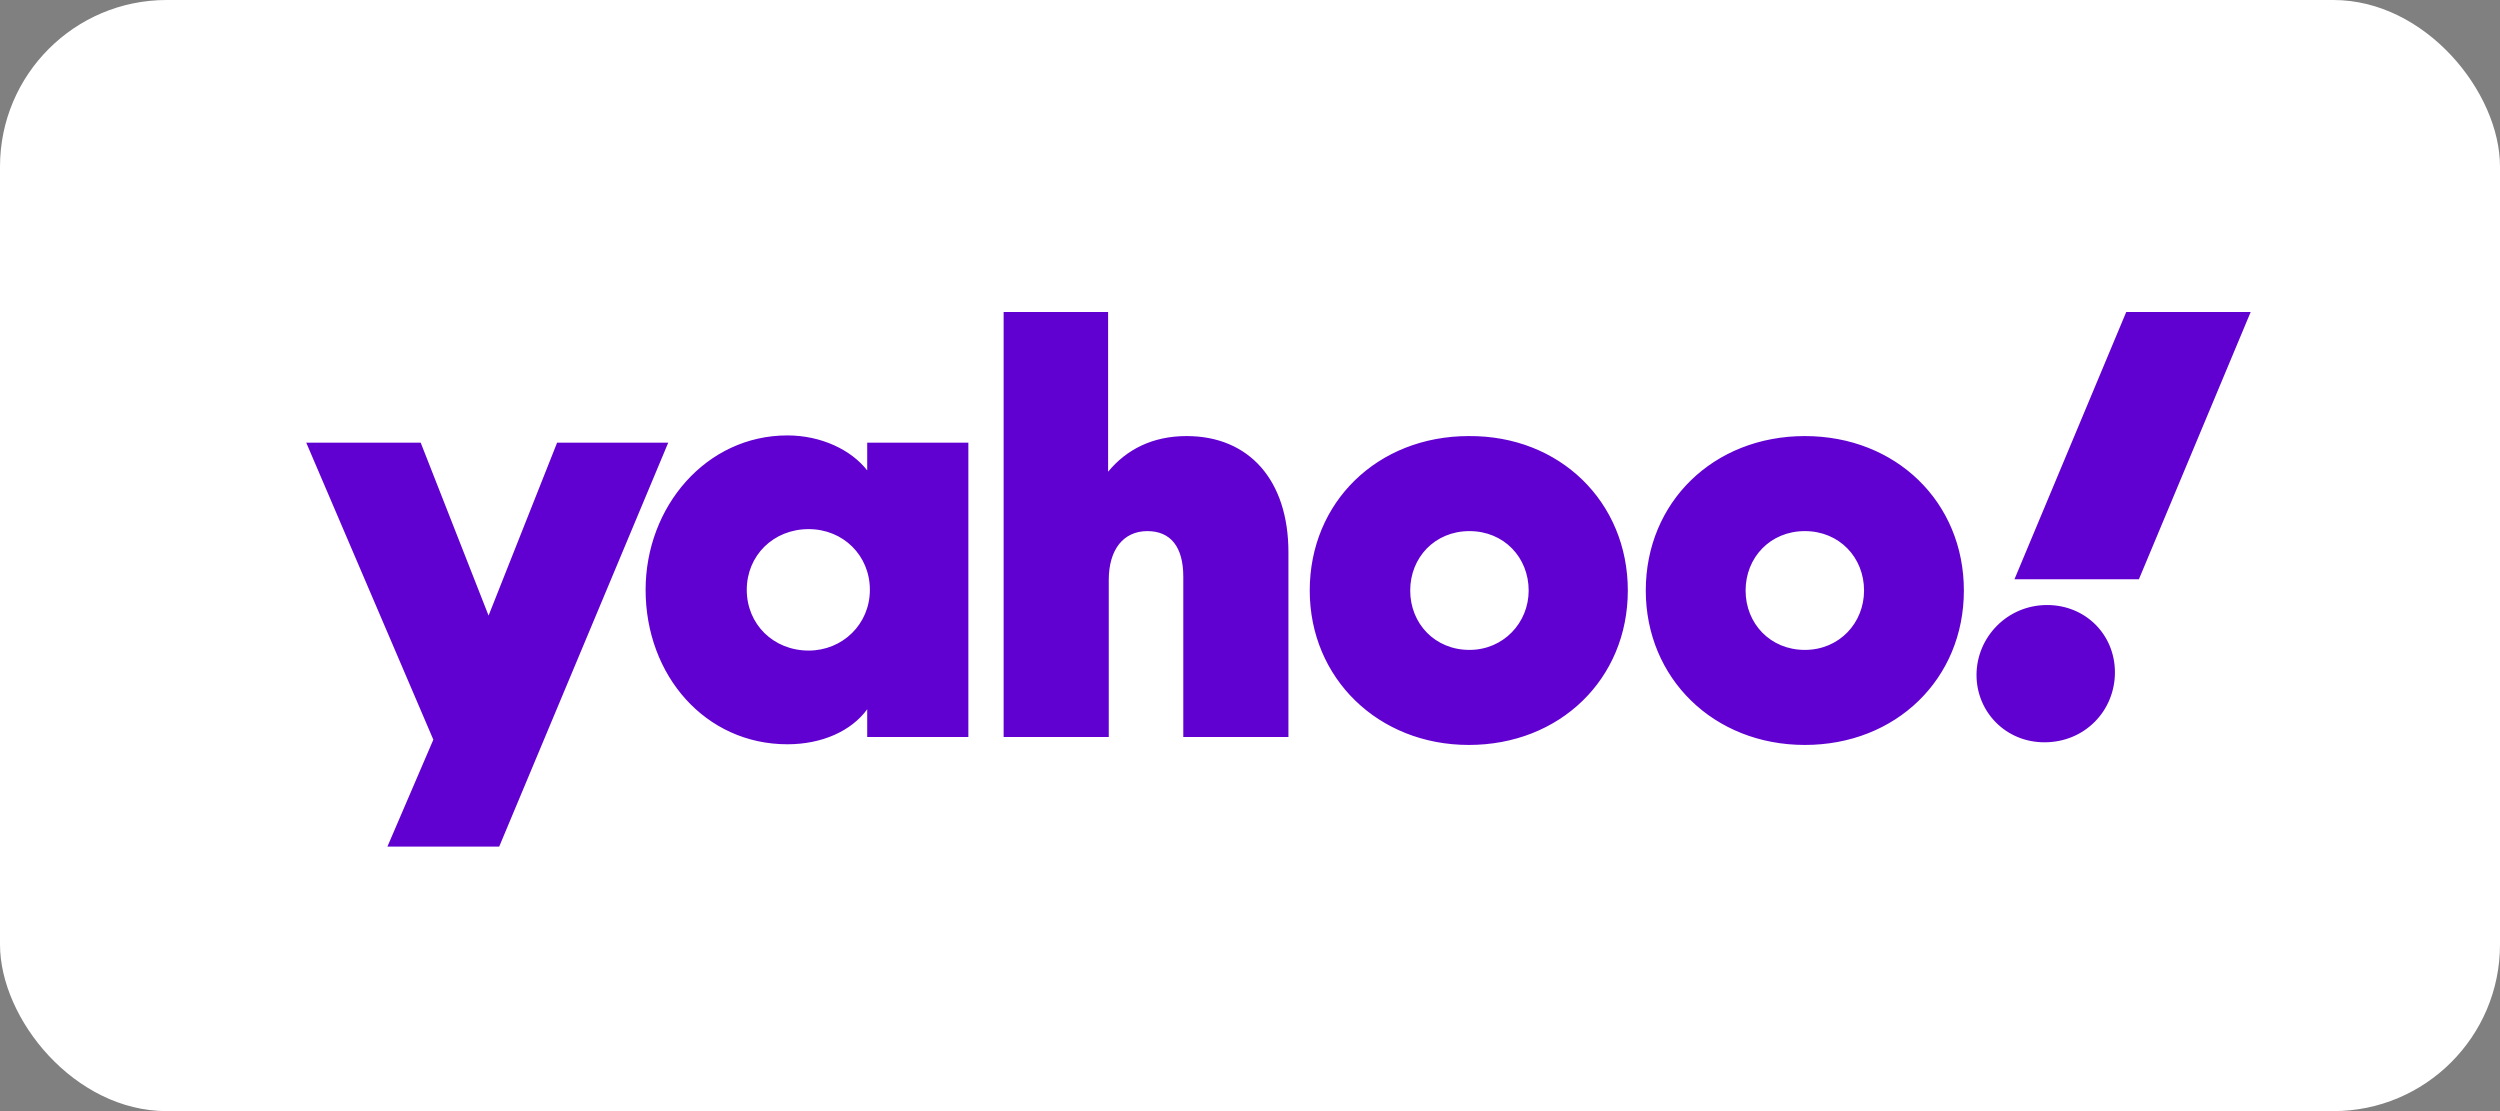
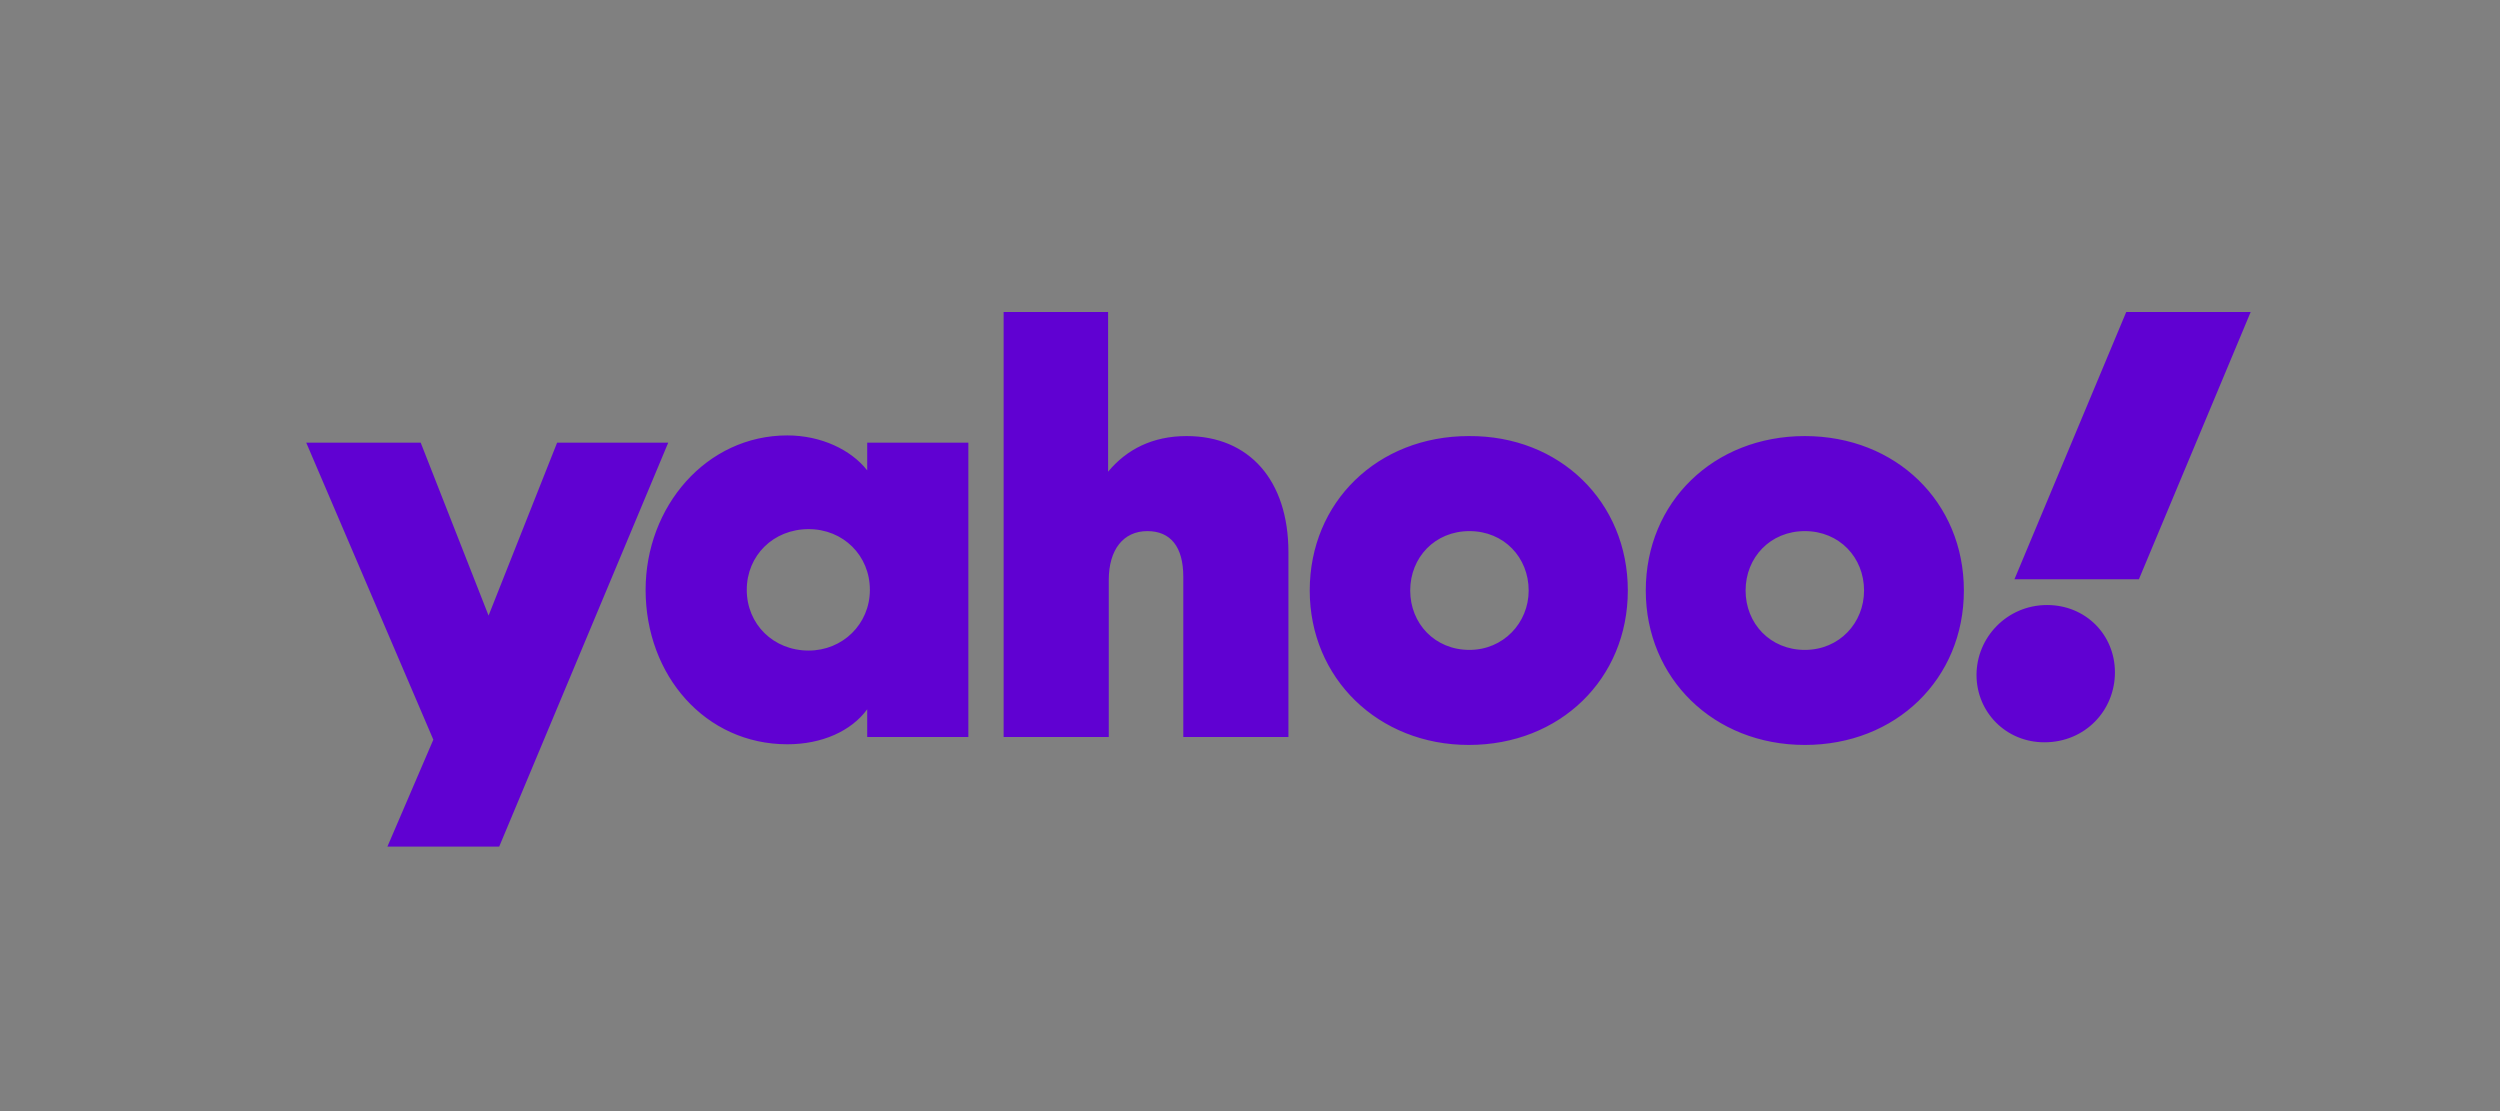
<svg xmlns="http://www.w3.org/2000/svg" width="180" height="80" viewBox="0 0 180 80" fill="none">
  <rect x="0" y="0" width="180" height="80" fill="#808080" stroke="none" />
-   <rect width="180" height="80" rx="12" fill="white" />
  <path d="M153.089 22.464L145.04 41.709H154L162.049 22.464H153.089ZM142.309 48.599C142.309 51.26 144.417 53.446 147.196 53.446C150.119 53.446 152.275 51.165 152.275 48.409C152.275 45.7 150.167 43.562 147.388 43.562C144.513 43.562 142.309 45.89 142.309 48.599ZM134.212 42.517C134.212 40.141 132.439 38.24 129.948 38.24C127.456 38.24 125.683 40.141 125.683 42.517C125.683 44.892 127.456 46.793 129.948 46.793C132.439 46.793 134.212 44.845 134.212 42.517ZM110.064 42.517C110.064 40.141 108.291 38.24 105.8 38.24C103.308 38.24 101.535 40.141 101.535 42.517C101.535 44.892 103.308 46.793 105.8 46.793C108.243 46.793 110.064 44.845 110.064 42.517ZM58.223 46.841C55.683 46.841 53.767 44.94 53.767 42.469C53.767 39.998 55.683 38.097 58.223 38.097C60.714 38.097 62.631 39.998 62.631 42.469C62.631 44.94 60.666 46.841 58.223 46.841ZM22.049 31.872L31.2 53.256L27.894 60.954H35.943L48.113 31.872H40.112L35.177 44.322L30.29 31.872H22.049ZM117.203 42.517C117.203 48.884 112.316 53.636 105.752 53.636C99.236 53.636 94.301 48.836 94.301 42.517C94.301 36.149 99.188 31.397 105.752 31.397C112.316 31.35 117.203 36.149 117.203 42.517ZM141.399 42.517C141.399 48.884 136.512 53.636 129.948 53.636C123.384 53.636 118.496 48.836 118.496 42.517C118.496 36.149 123.384 31.397 129.948 31.397C136.512 31.397 141.399 36.149 141.399 42.517ZM72.261 22.464V53.066H79.831V41.756C79.831 39.57 80.885 38.24 82.61 38.24C84.287 38.24 85.197 39.38 85.197 41.519V53.066H92.767V39.76C92.767 34.581 89.941 31.397 85.437 31.397C82.993 31.397 81.125 32.347 79.783 33.963V22.464H72.261ZM62.439 31.872V33.868C61.289 32.395 59.133 31.35 56.69 31.35C50.844 31.35 46.484 36.482 46.484 42.469C46.484 48.646 50.796 53.588 56.69 53.588C59.181 53.588 61.289 52.638 62.439 51.07V53.066H69.722V31.872H62.439V31.872Z" fill="#6001D2" />
</svg>